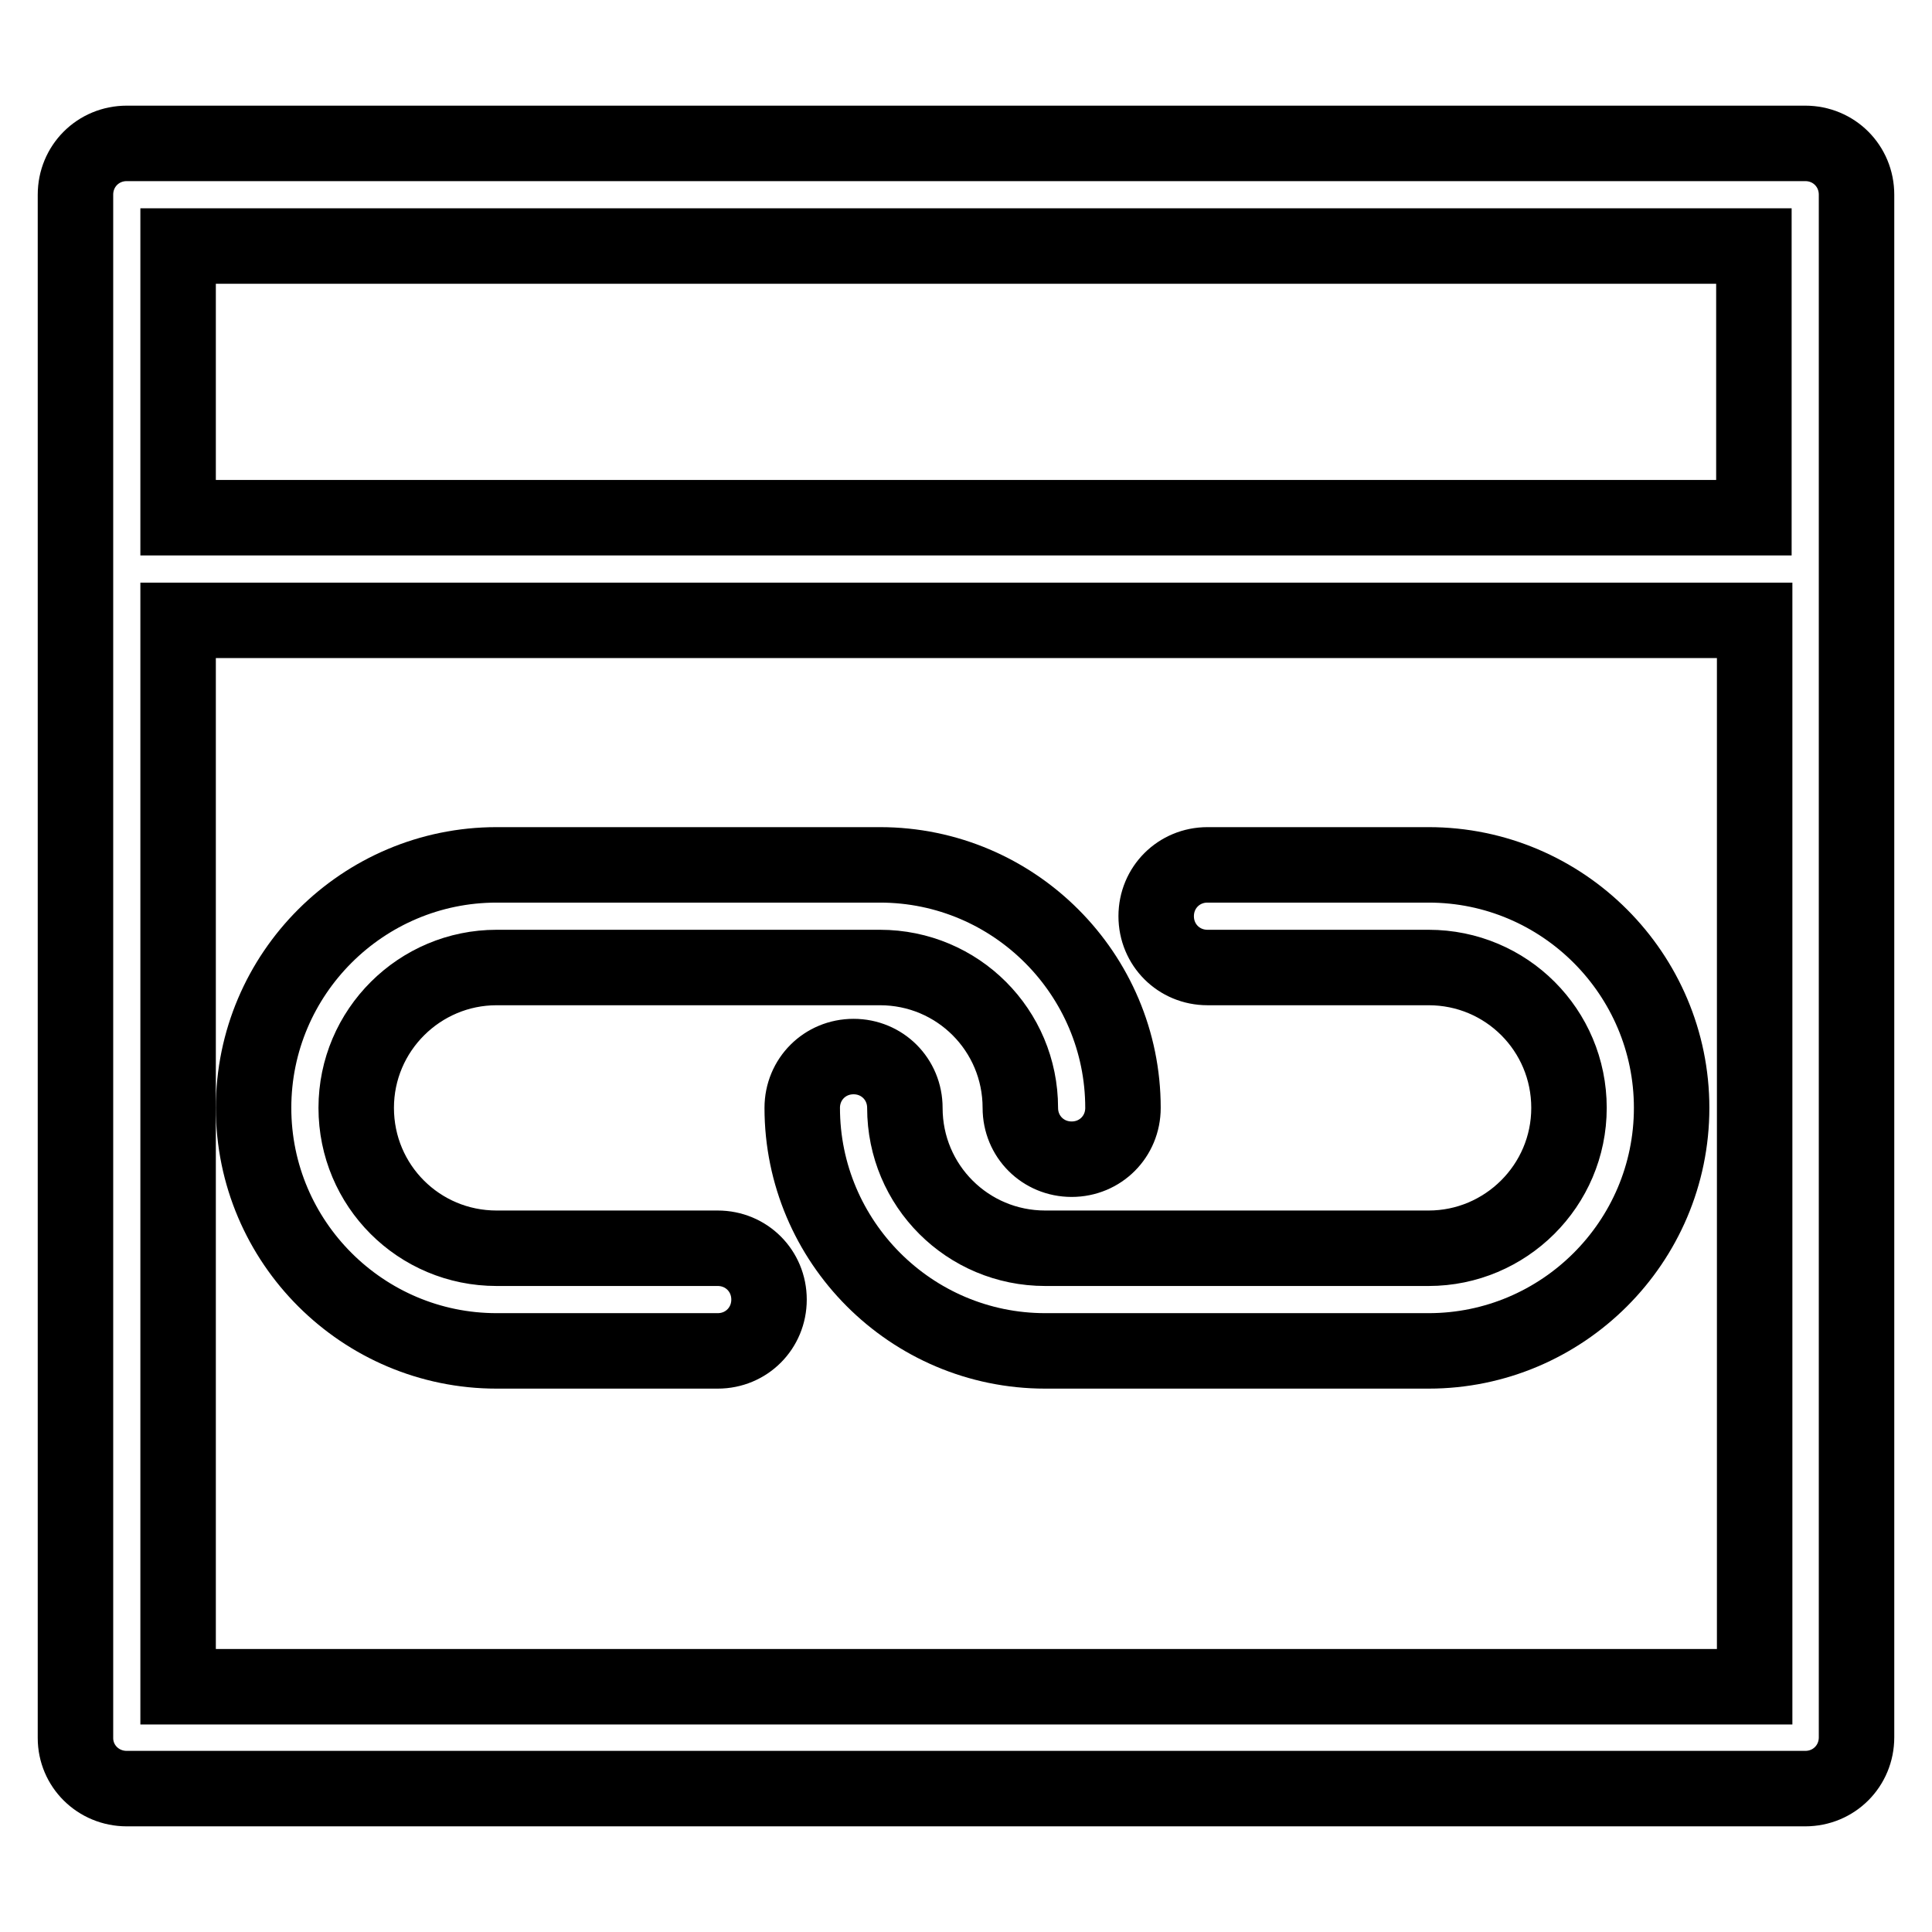
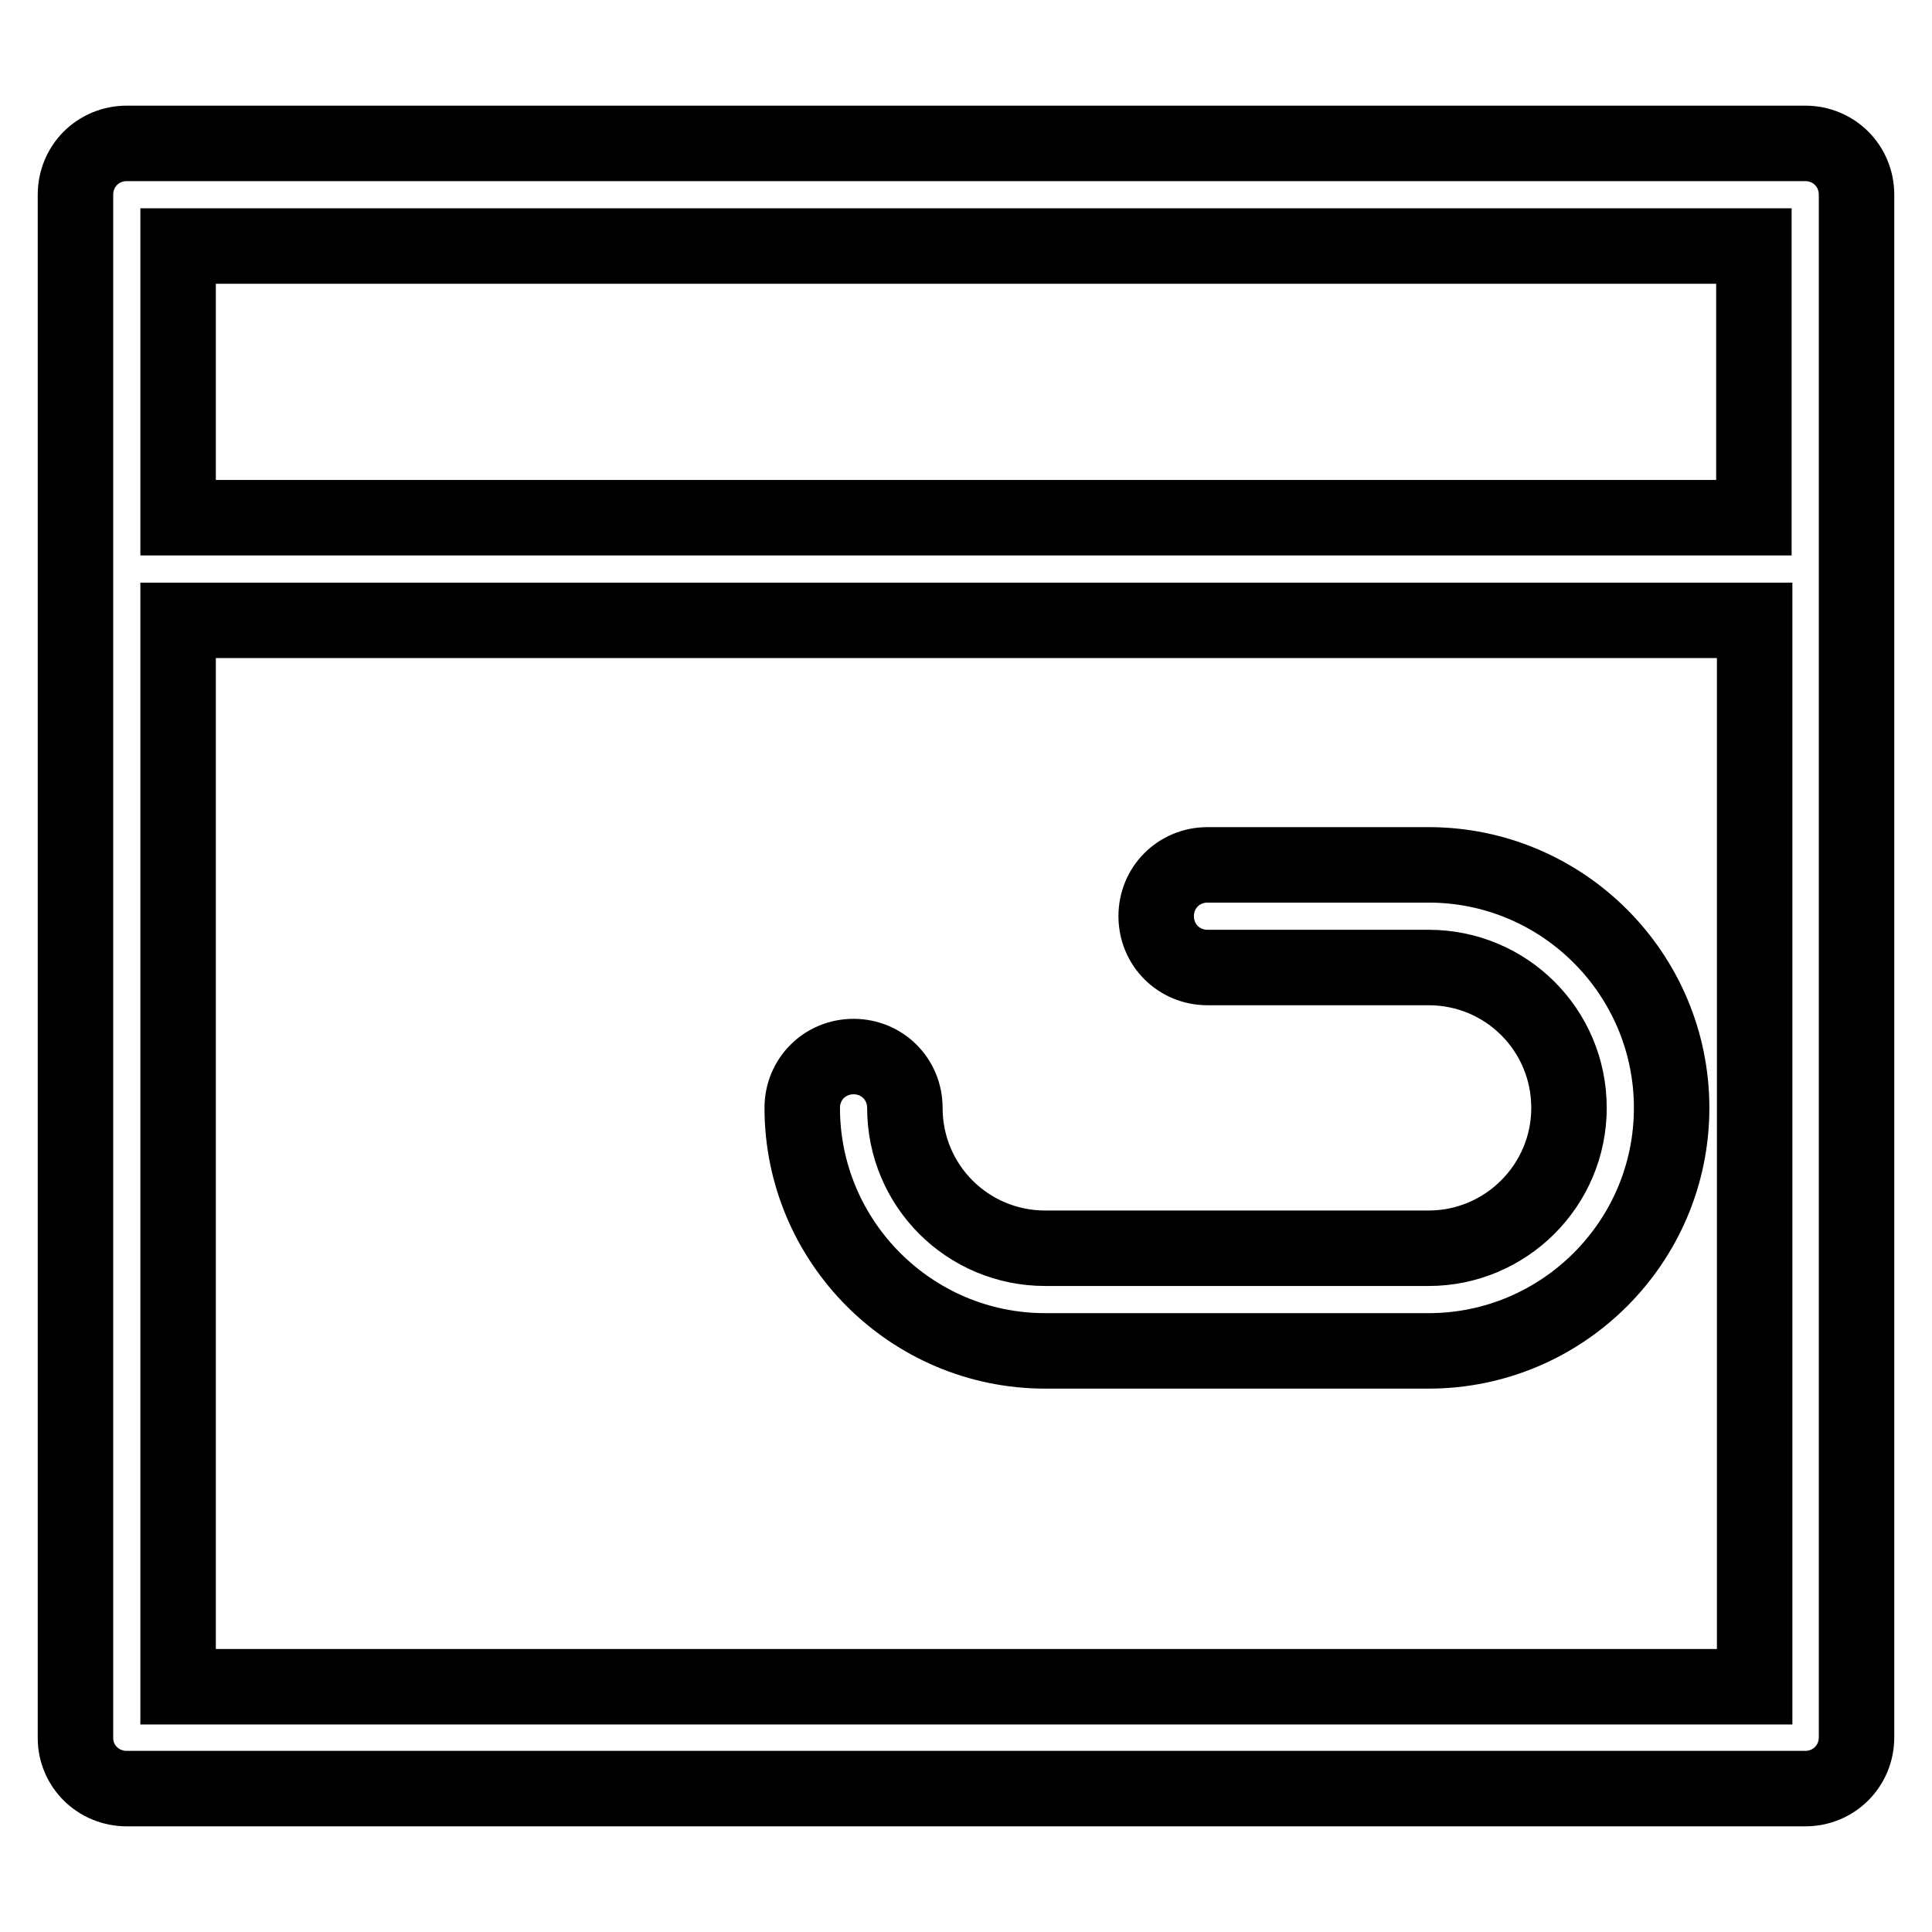
<svg xmlns="http://www.w3.org/2000/svg" version="1.1" x="0px" y="0px" viewBox="0 0 256 256" enable-background="new 0 0 256 256" xml:space="preserve">
  <g>
    <g>
      <g>
        <g>
          <path stroke-width="10" fill-opacity="0" stroke="#000000" d="M16.8,237h222.4c3.8,0,6.8-3,6.8-6.8V25.8c0-3.8-3-6.8-6.8-6.8H16.8C13,19,10,22,10,25.8v204.5C10,234,13,237,16.8,237z M23.6,223.5V82.2h208.9v141.3C232.4,223.5,23.6,223.5,23.6,223.5z M232.4,32.6v36H23.6v-36H232.4z" />
-           <path stroke-width="10" fill-opacity="0" stroke="#000000" d="M95.1,165.4H65.8c-10.3,0-18.6-8.3-18.6-18.6c0-10.3,8.4-18.6,18.6-18.6h50.8c10.3,0,18.6,8.3,18.6,18.6c0,3.8,3,6.8,6.8,6.8c3.8,0,6.8-3,6.8-6.8c0-17.7-14.4-32.2-32.2-32.2H65.8c-17.7,0-32.2,14.4-32.2,32.2S48.1,179,65.8,179h29.3c3.8,0,6.8-3,6.8-6.8C101.9,168.4,98.9,165.4,95.1,165.4z" />
          <path stroke-width="10" fill-opacity="0" stroke="#000000" d="M189.3,114.6H160c-3.8,0-6.8,3-6.8,6.8c0,3.8,3,6.8,6.8,6.8h29.3c10.3,0,18.6,8.3,18.6,18.6s-8.4,18.6-18.6,18.6h-50.8c-10.3,0-18.6-8.3-18.6-18.6c0-3.8-3-6.8-6.8-6.8c-3.8,0-6.8,3-6.8,6.8c0,17.7,14.4,32.2,32.2,32.2h50.8c17.7,0,32.2-14.4,32.2-32.2C221.5,129.1,207.1,114.6,189.3,114.6z" />
        </g>
      </g>
      <g />
      <g />
      <g />
      <g />
      <g />
      <g />
      <g />
      <g />
      <g />
      <g />
      <g />
      <g />
      <g />
      <g />
      <g />
    </g>
  </g>
</svg>